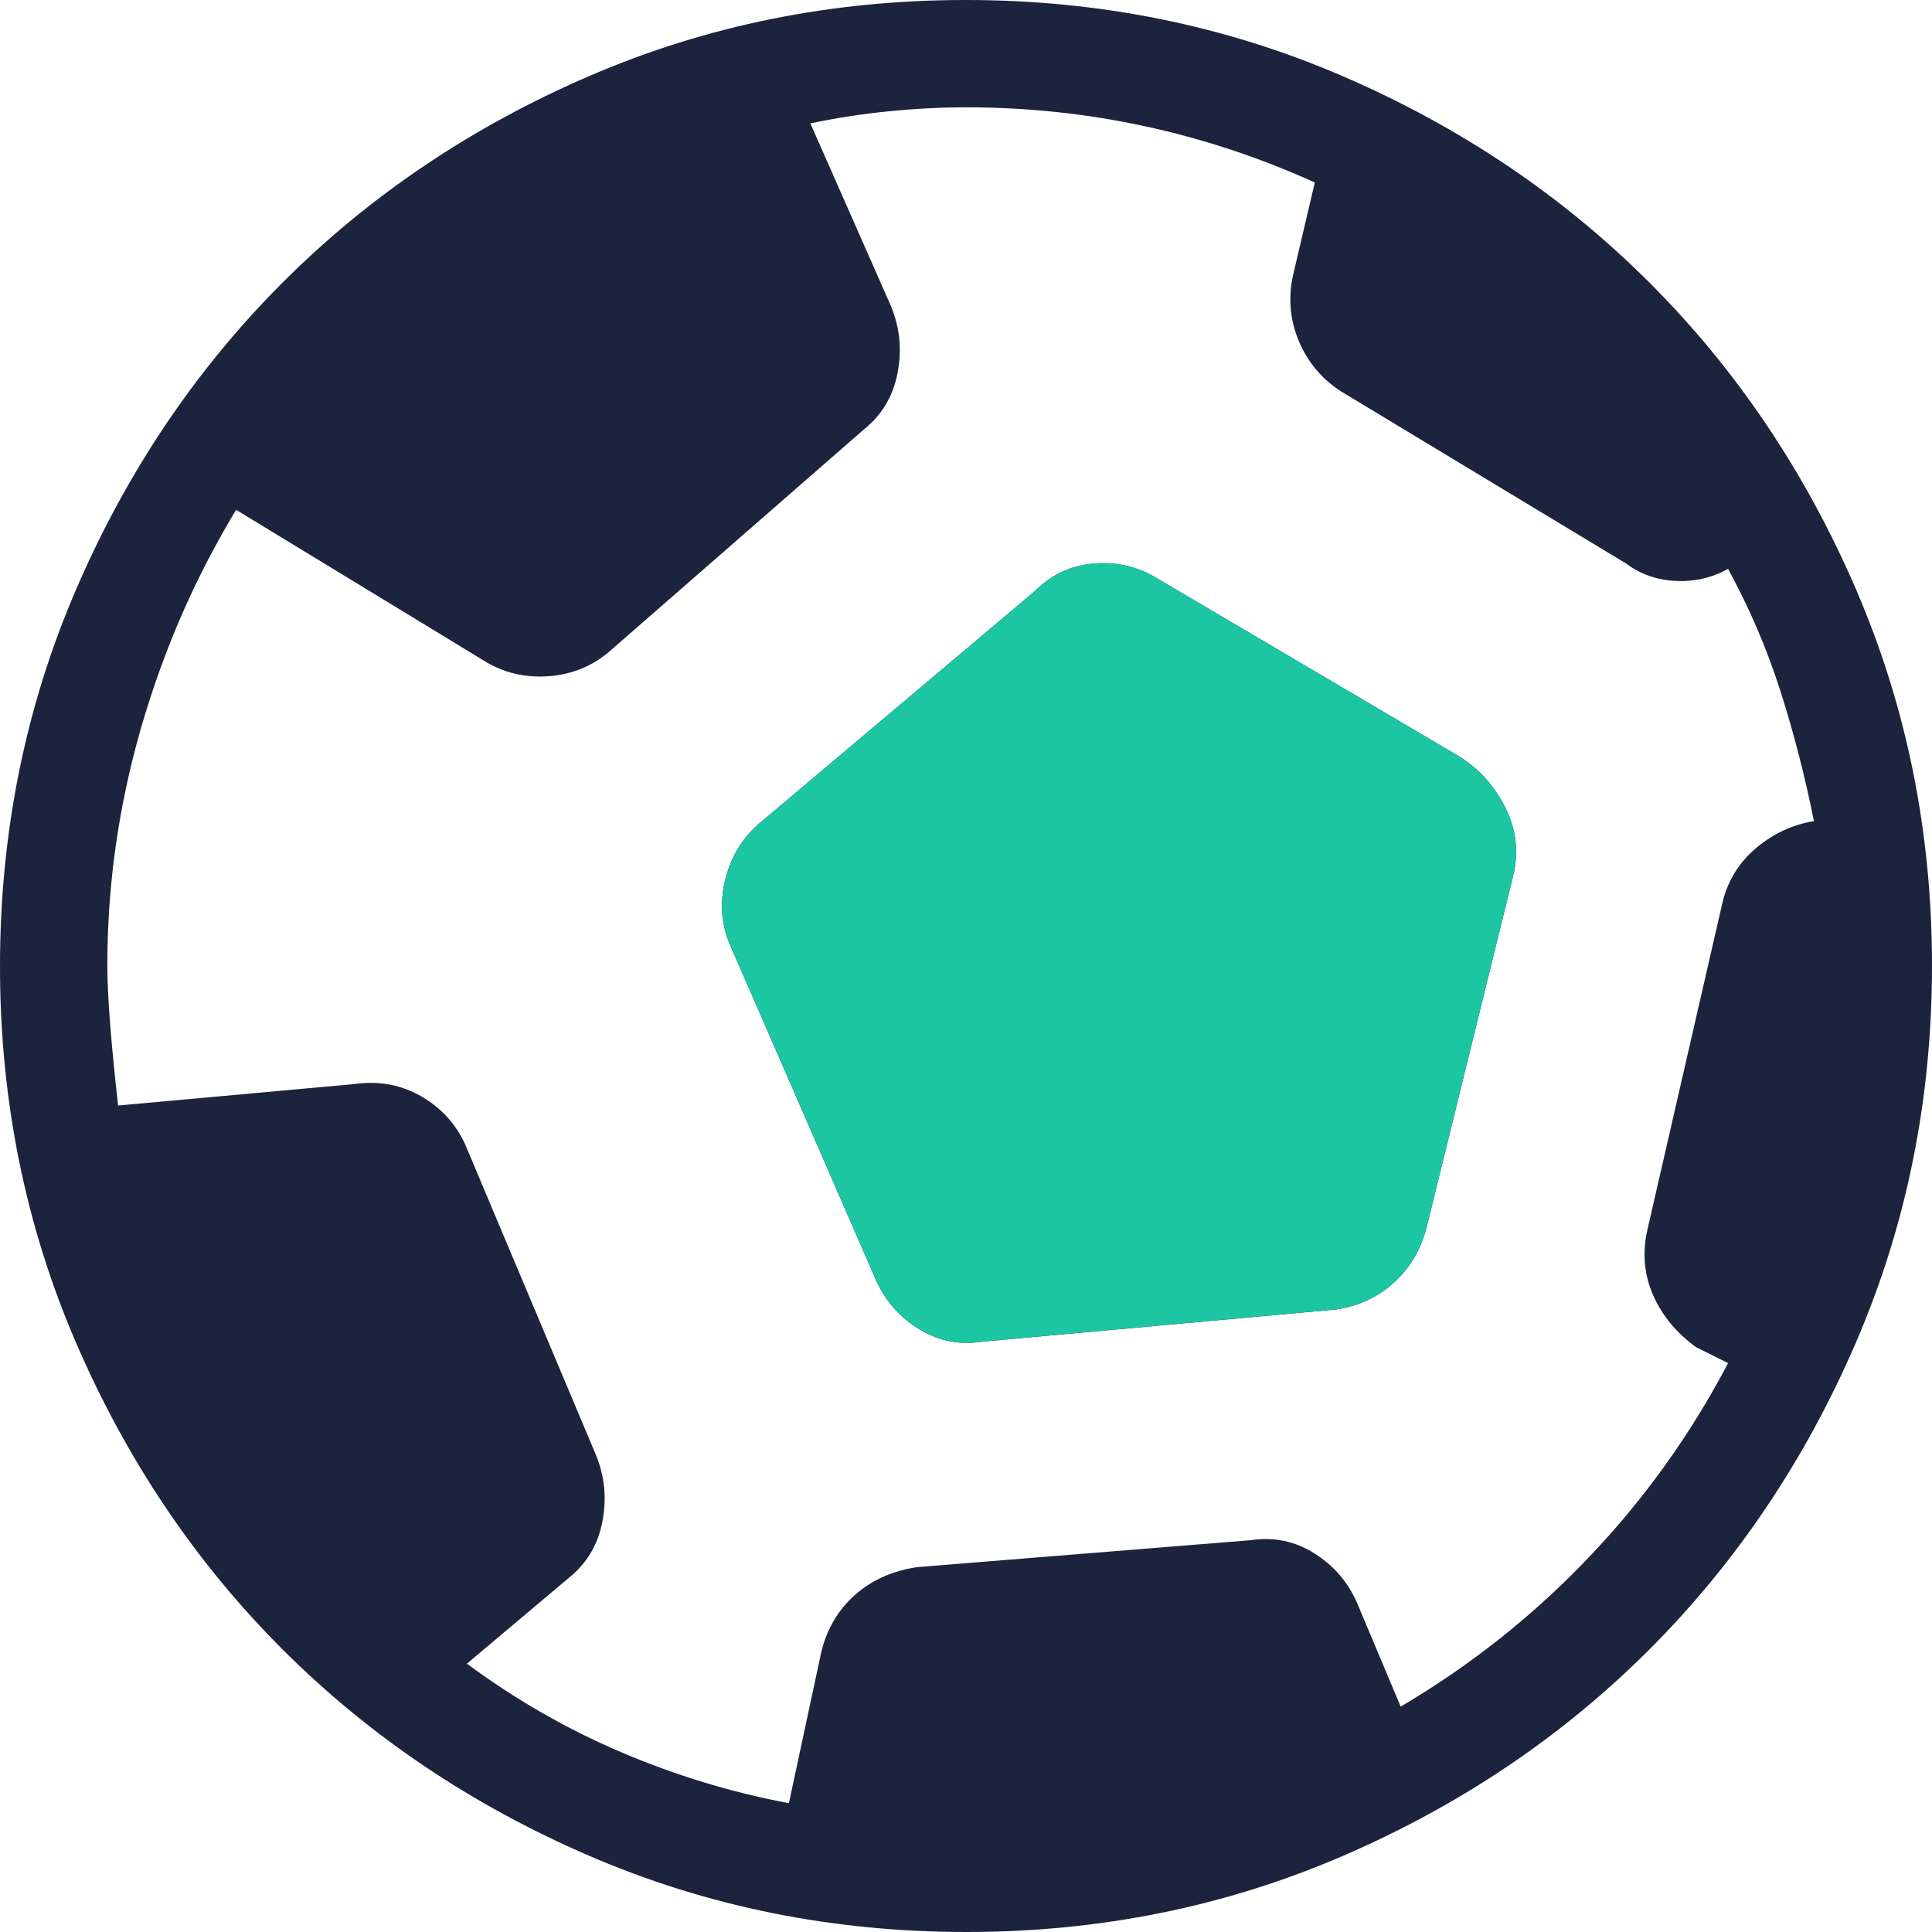
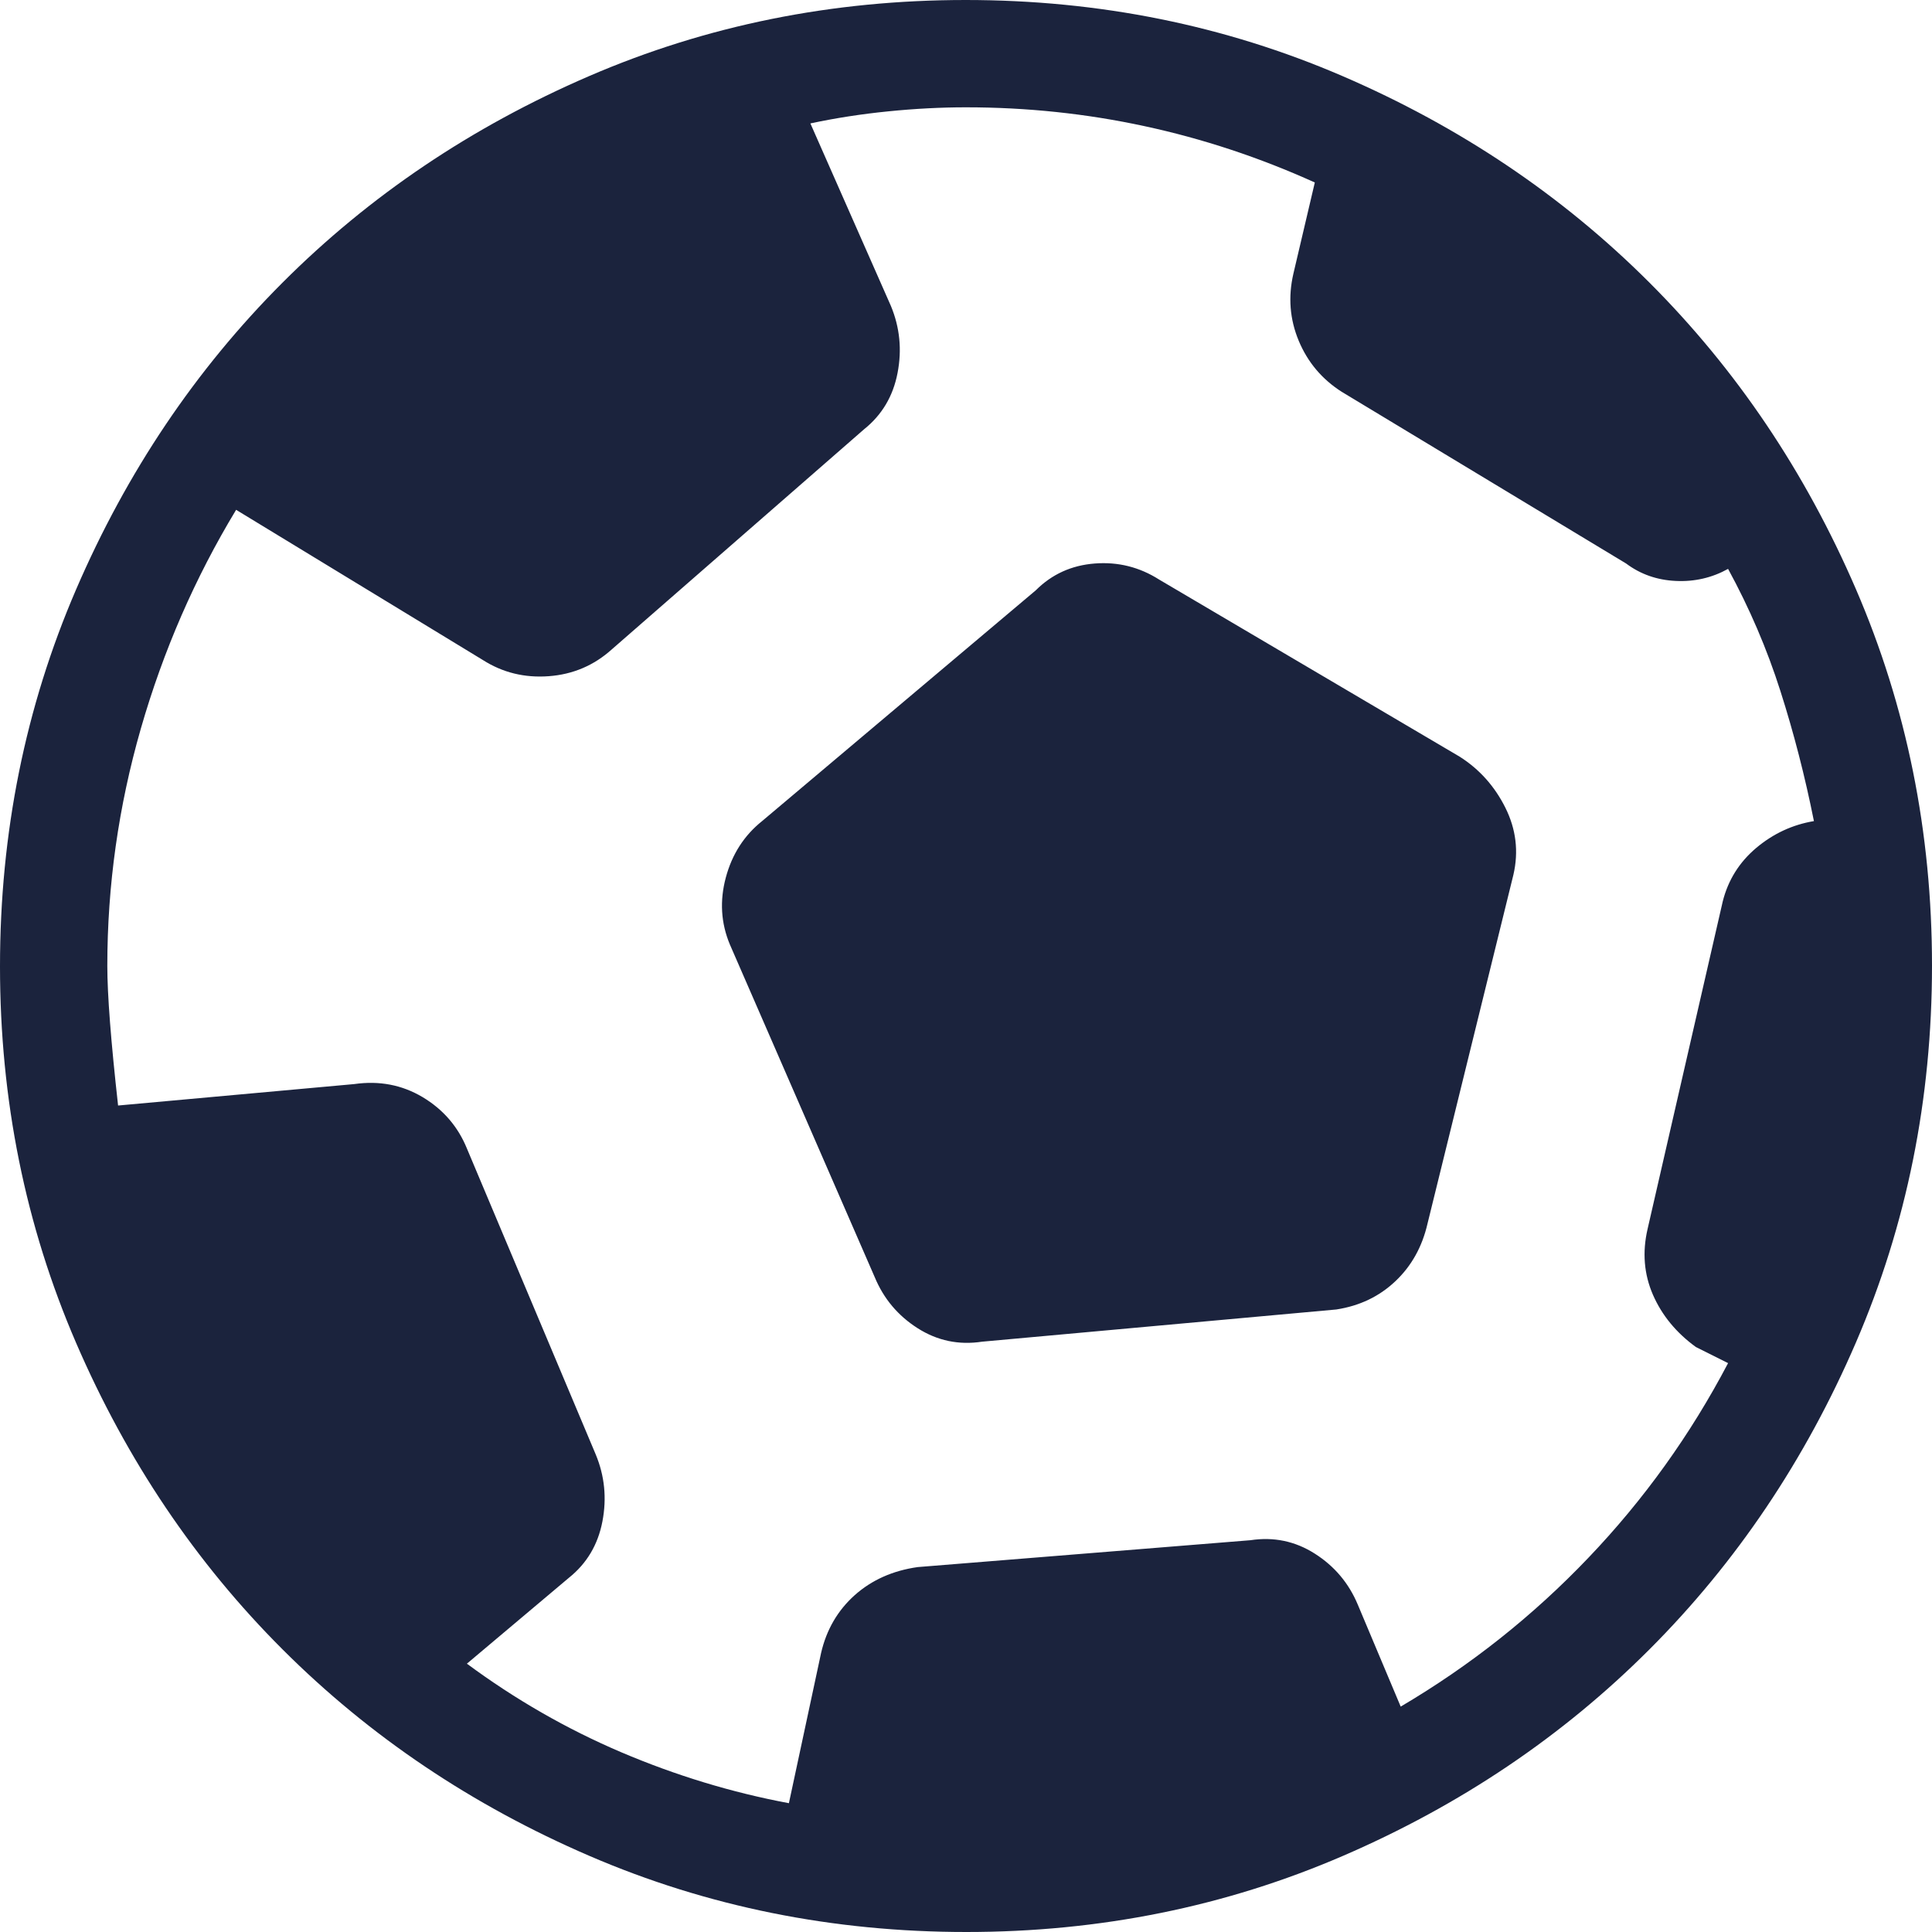
<svg xmlns="http://www.w3.org/2000/svg" width="42" height="42" viewBox="0 0 42 42" fill="none">
  <path d="M17.15 39.2L17.85 35.933C17.967 35.428 18.21 35.01 18.579 34.679C18.949 34.349 19.406 34.144 19.95 34.067L27.183 33.483C27.689 33.406 28.156 33.503 28.583 33.775C29.011 34.047 29.322 34.417 29.517 34.883L30.45 37.1C31.967 36.206 33.328 35.126 34.533 33.862C35.739 32.599 36.75 31.189 37.567 29.633L36.867 29.283C36.439 28.972 36.128 28.593 35.933 28.146C35.739 27.699 35.7 27.222 35.817 26.717L37.45 19.6C37.567 19.133 37.81 18.744 38.179 18.433C38.549 18.122 38.967 17.928 39.433 17.85C39.239 16.878 38.996 15.935 38.704 15.021C38.413 14.107 38.033 13.222 37.567 12.367C37.217 12.561 36.837 12.649 36.429 12.629C36.021 12.61 35.661 12.483 35.35 12.25L29.167 8.517C28.739 8.244 28.428 7.875 28.233 7.408C28.039 6.942 28 6.456 28.117 5.95L28.583 3.967C27.378 3.422 26.143 3.014 24.879 2.742C23.615 2.469 22.322 2.333 21 2.333C20.456 2.333 19.892 2.362 19.308 2.421C18.725 2.479 18.161 2.567 17.617 2.683L19.367 6.65C19.561 7.117 19.61 7.603 19.512 8.108C19.415 8.614 19.172 9.022 18.783 9.333L13.3 14.117C12.911 14.467 12.454 14.661 11.929 14.7C11.404 14.739 10.928 14.622 10.5 14.35L5.133 11.083C4.239 12.561 3.549 14.146 3.062 15.838C2.576 17.529 2.333 19.25 2.333 21C2.333 21.622 2.411 22.633 2.567 24.033L7.7 23.567C8.244 23.489 8.74 23.584 9.188 23.851C9.635 24.119 9.956 24.491 10.15 24.967L12.95 31.617C13.144 32.083 13.193 32.569 13.096 33.075C12.999 33.581 12.756 33.989 12.367 34.3L10.15 36.167C11.2 36.944 12.318 37.586 13.504 38.092C14.69 38.597 15.906 38.967 17.15 39.2ZM21.35 29.167C20.844 29.244 20.378 29.147 19.95 28.875C19.522 28.603 19.211 28.233 19.017 27.767L15.867 20.533C15.672 20.067 15.643 19.581 15.779 19.075C15.915 18.569 16.178 18.161 16.567 17.85L22.517 12.833C22.867 12.483 23.294 12.289 23.8 12.25C24.306 12.211 24.772 12.328 25.2 12.6L31.733 16.45C32.161 16.722 32.492 17.092 32.725 17.558C32.958 18.025 33.017 18.511 32.9 19.017L31.033 26.6C30.917 27.106 30.683 27.524 30.333 27.854C29.983 28.185 29.556 28.389 29.05 28.467L21.35 29.167ZM21.008 42C18.104 42 15.374 41.449 12.817 40.347C10.261 39.245 8.037 37.749 6.146 35.86C4.255 33.971 2.758 31.749 1.655 29.195C0.552 26.641 0 23.912 0 21.008C0 18.104 0.551 15.374 1.653 12.817C2.755 10.261 4.251 8.037 6.14 6.146C8.029 4.255 10.251 2.758 12.805 1.655C15.359 0.552 18.088 0 20.992 0C23.896 0 26.626 0.551 29.183 1.653C31.739 2.755 33.963 4.251 35.854 6.14C37.745 8.029 39.242 10.251 40.345 12.805C41.448 15.359 42 18.088 42 20.992C42 23.896 41.449 26.626 40.347 29.183C39.245 31.739 37.749 33.963 35.86 35.854C33.971 37.745 31.749 39.242 29.195 40.345C26.641 41.448 23.912 42 21.008 42Z" fill="#1B233D" />
-   <path d="M21.35 29.166C20.844 29.244 20.378 29.147 19.95 28.875C19.522 28.602 19.211 28.233 19.017 27.766L15.867 20.533C15.672 20.066 15.643 19.58 15.779 19.075C15.915 18.569 16.178 18.161 16.567 17.849L22.517 12.833C22.867 12.483 23.294 12.288 23.8 12.249C24.305 12.211 24.772 12.327 25.2 12.6L31.733 16.45C32.161 16.722 32.492 17.091 32.725 17.558C32.958 18.024 33.017 18.511 32.9 19.016L31.033 26.599C30.917 27.105 30.683 27.523 30.333 27.854C29.983 28.184 29.555 28.388 29.05 28.466L21.35 29.166Z" fill="#1CC6A2" />
</svg>